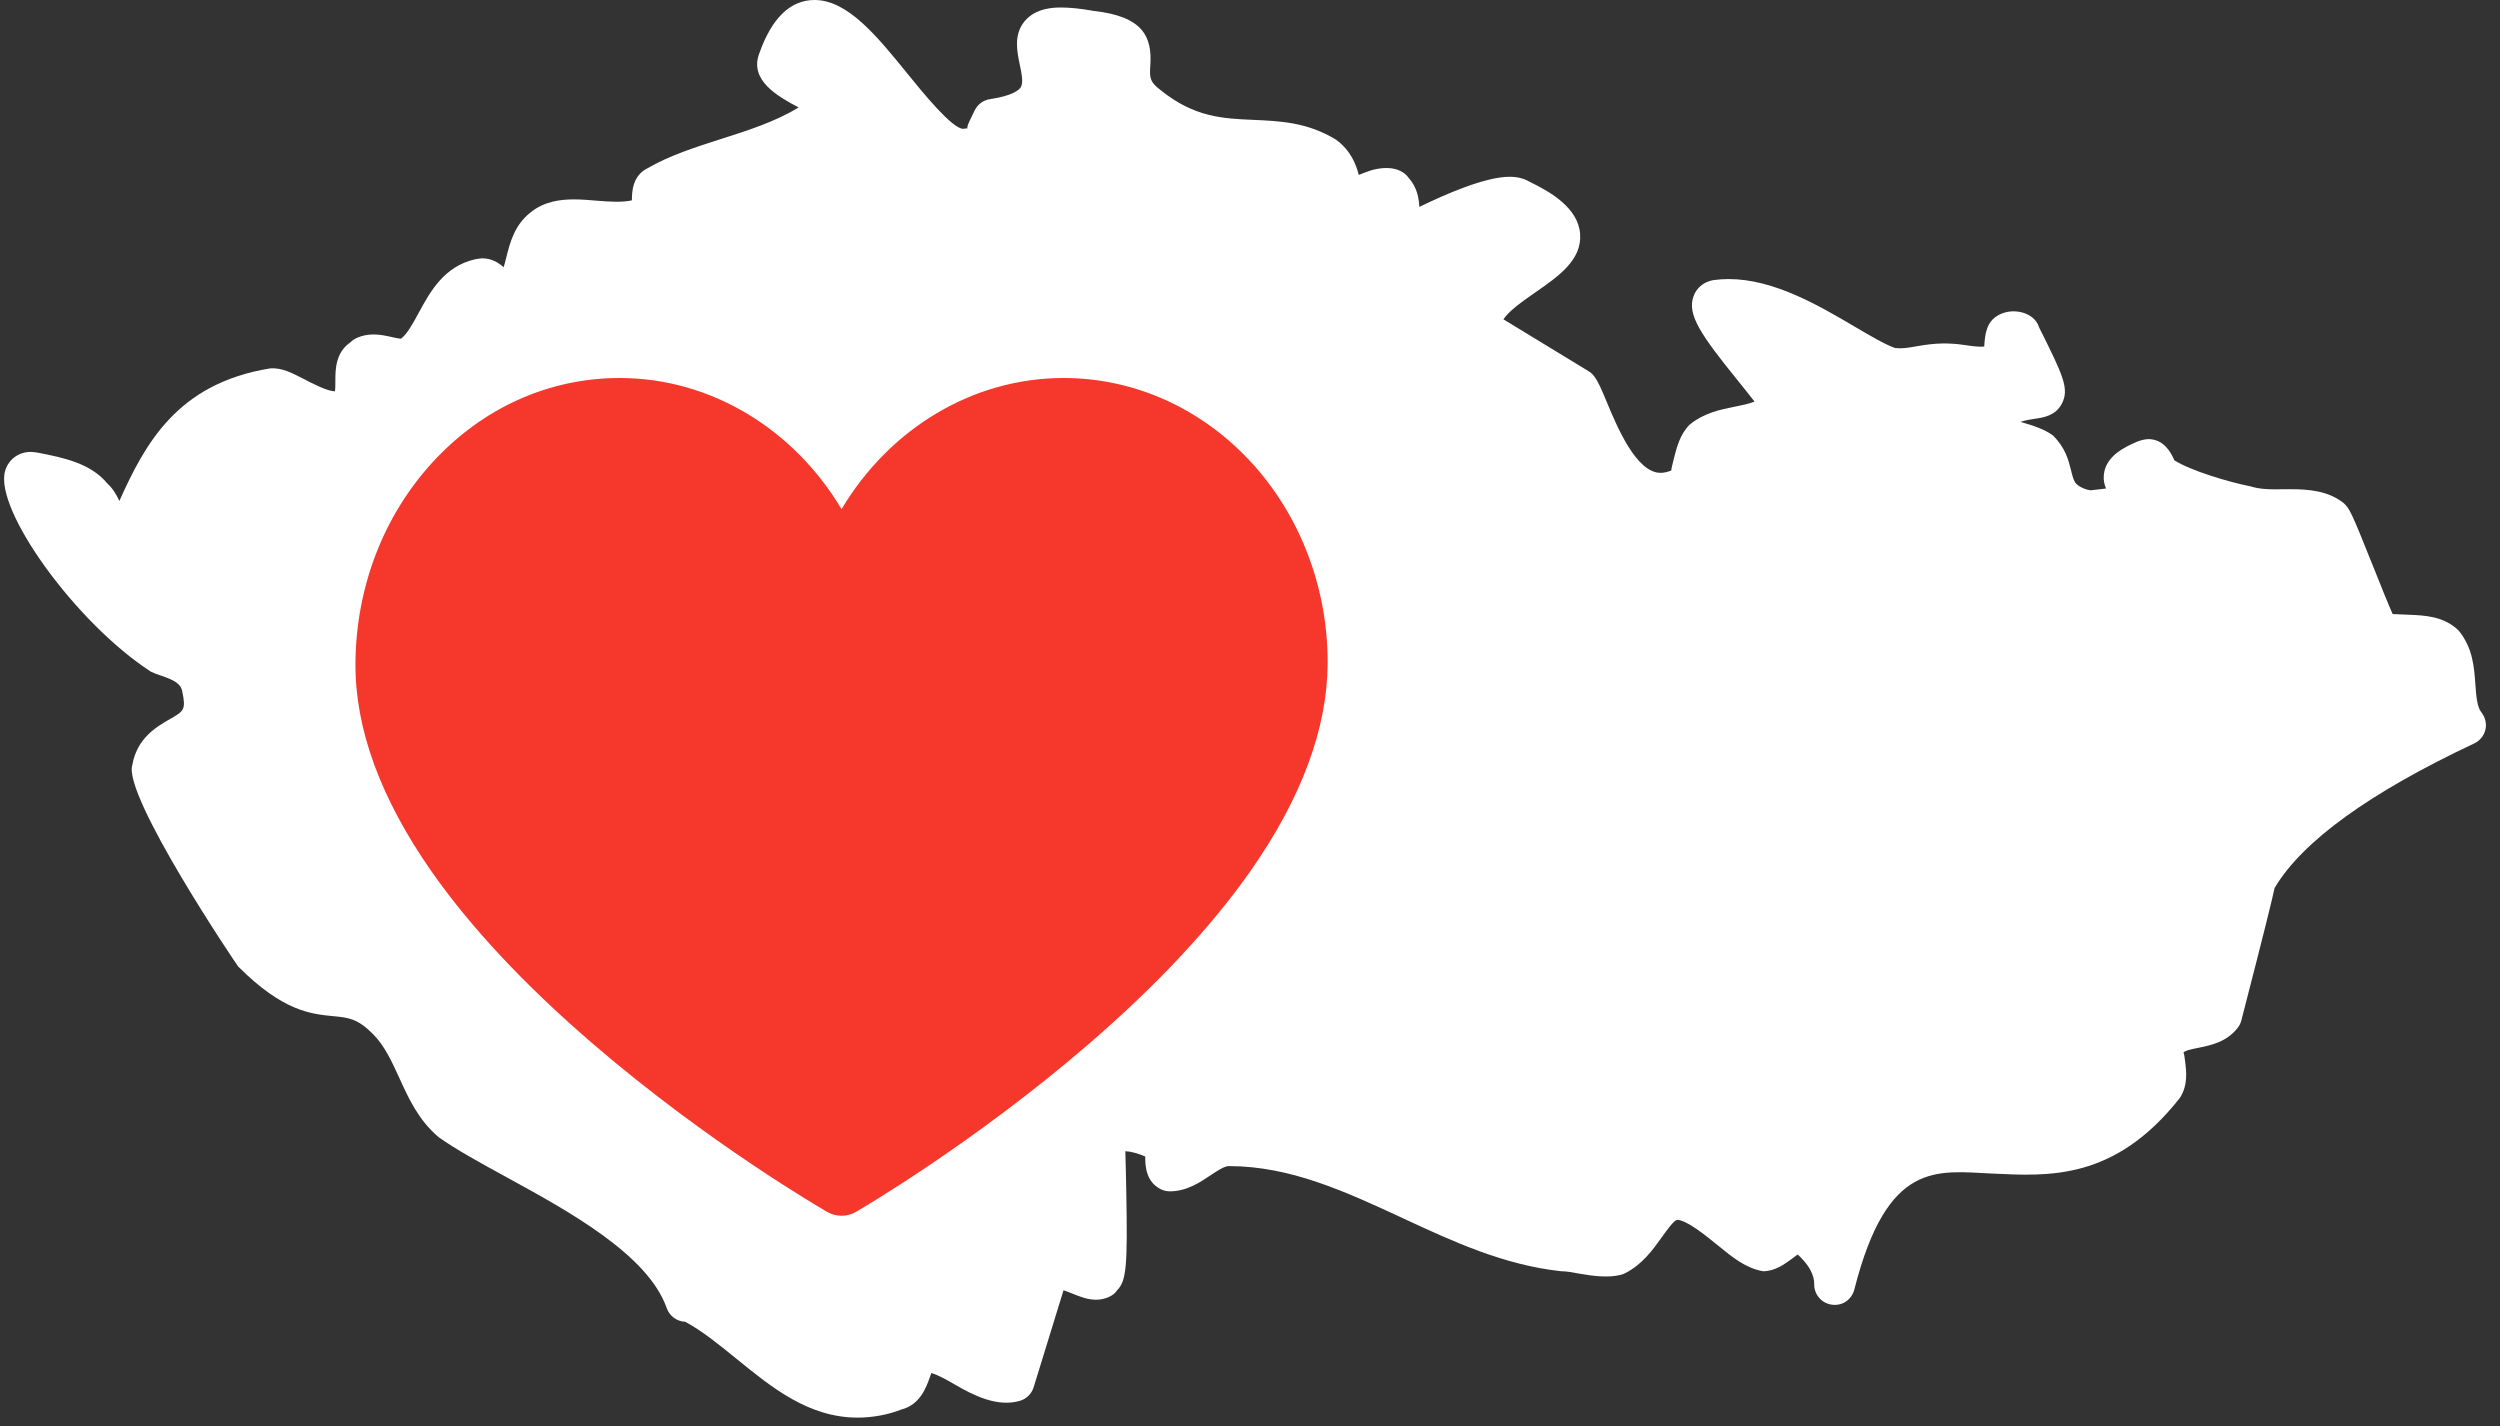
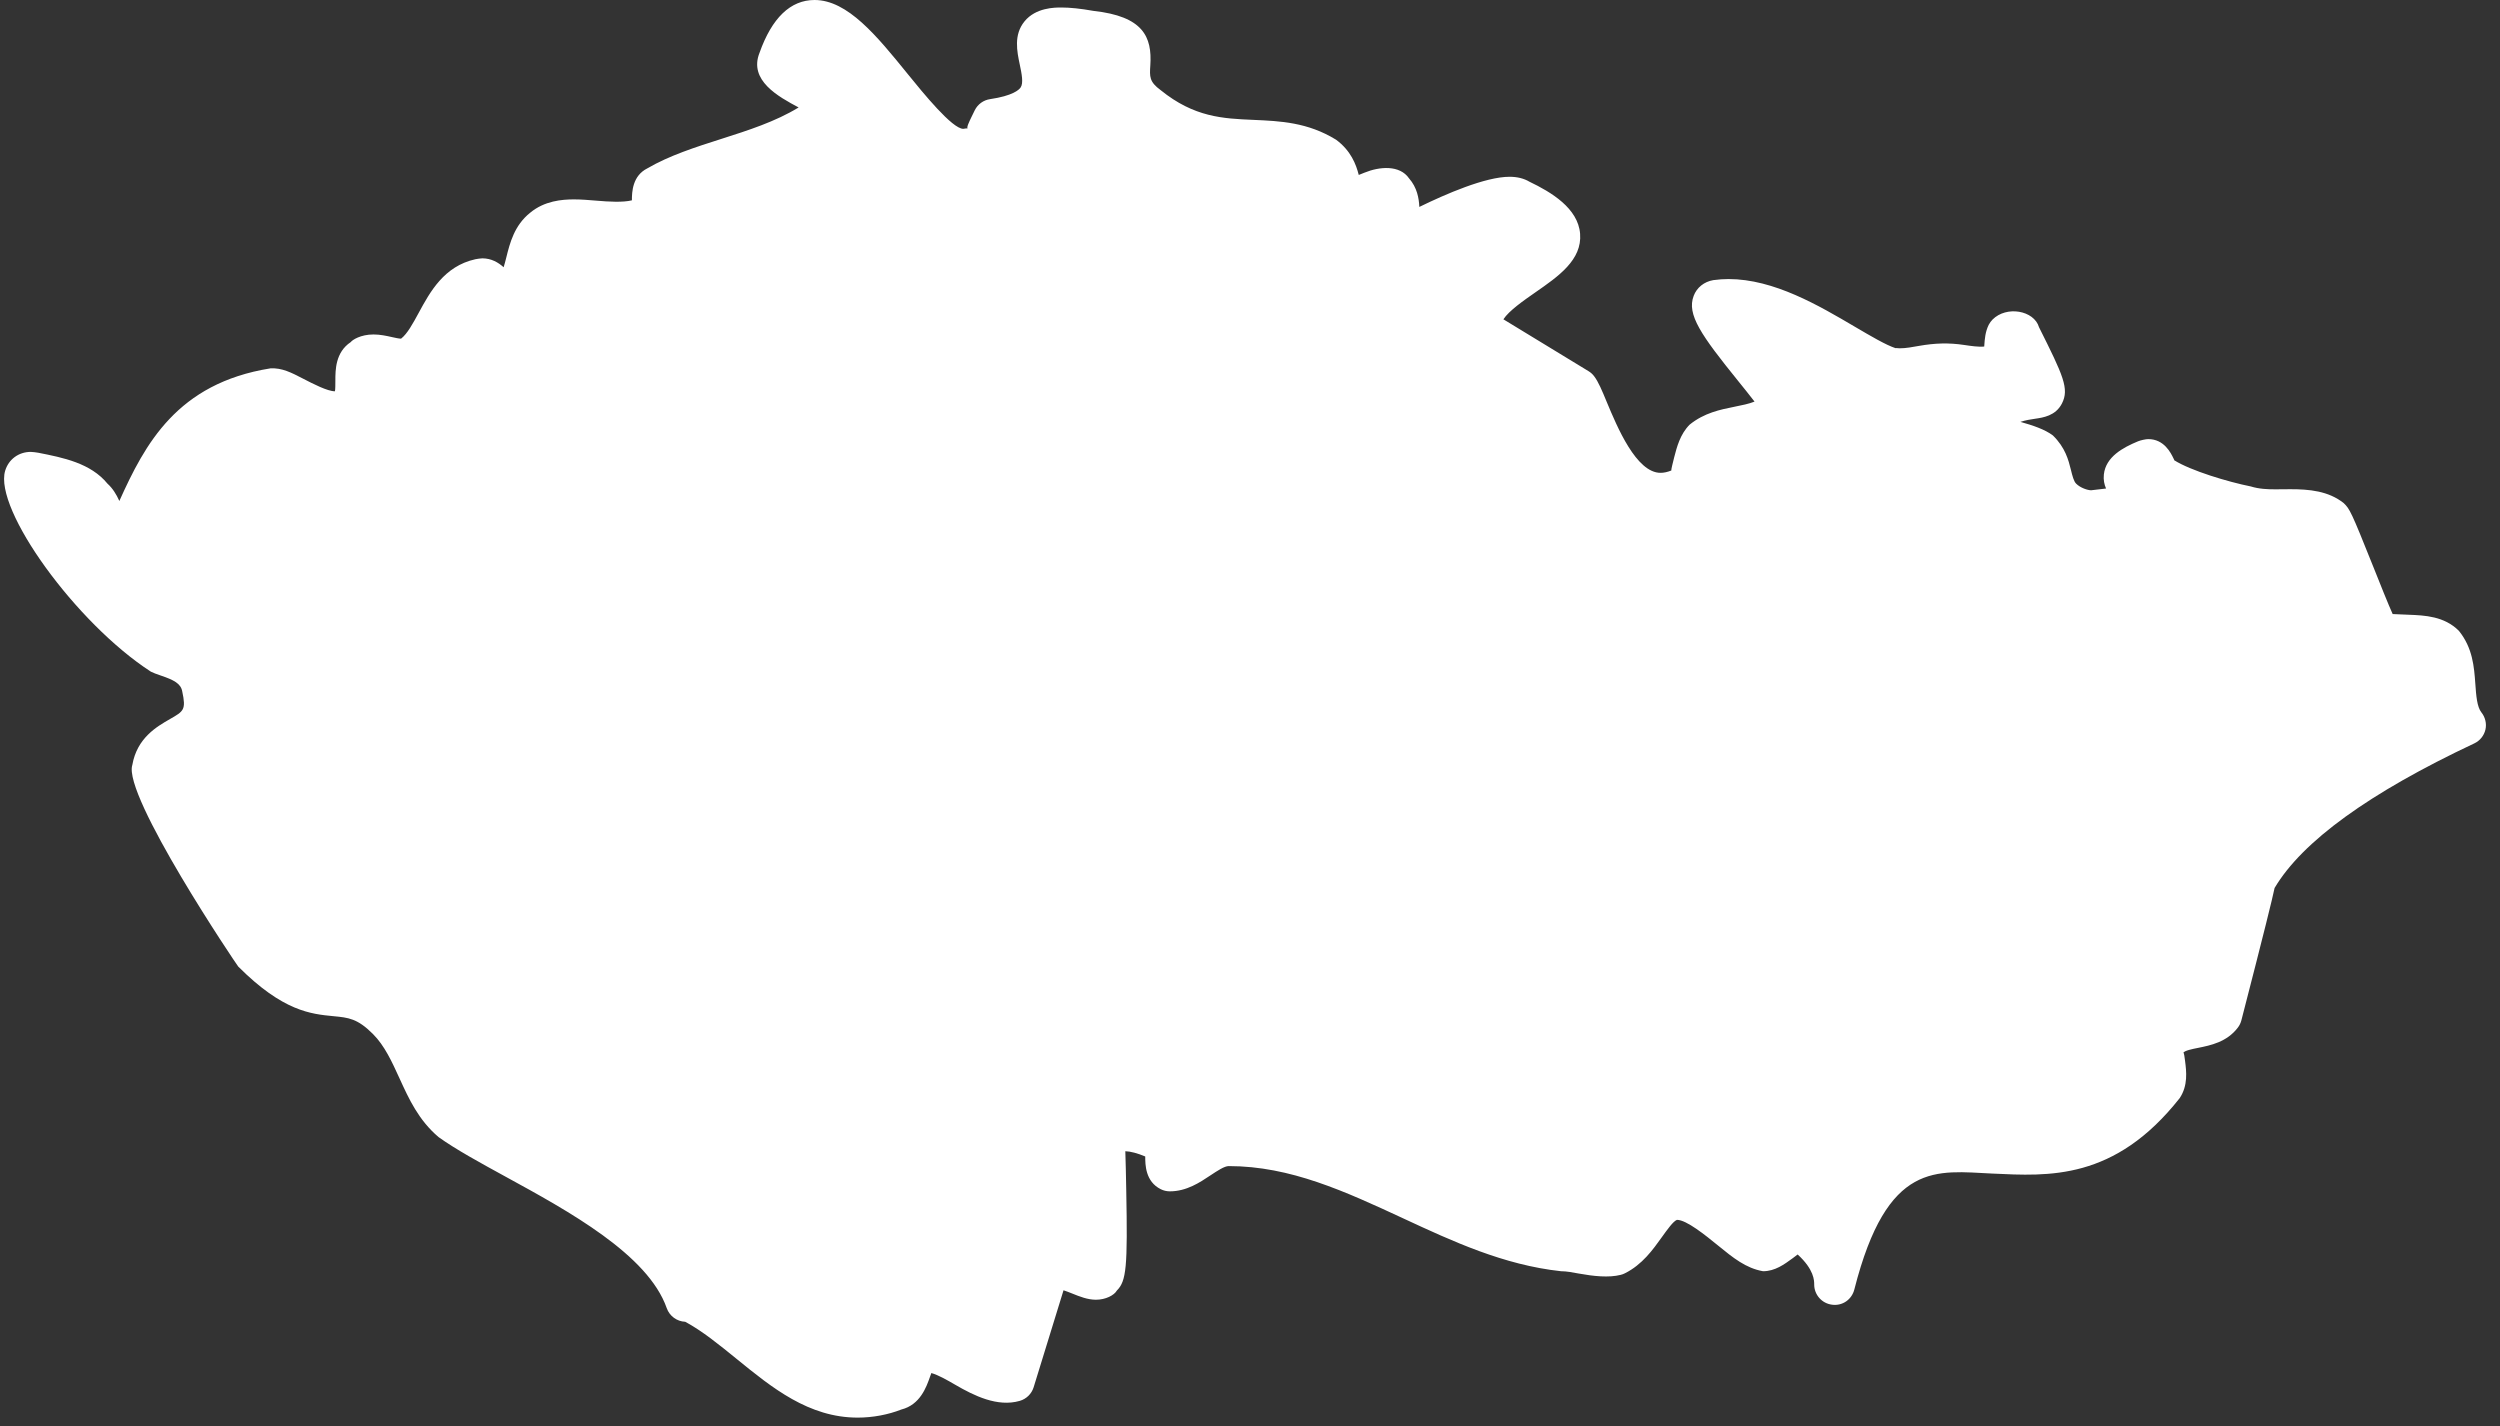
<svg xmlns="http://www.w3.org/2000/svg" width="149" height="85" viewBox="0 0 149 85" fill="none">
  <rect x="0" y="0" width="149" height="85" fill="#333333" stroke="none" />
  <g id="Group 1">
    <path id="Vector" d="M147.893 42.461C147.628 42.131 147.58 41.461 147.529 40.752C147.458 39.752 147.376 38.62 146.55 37.598C145.679 36.722 144.504 36.676 143.564 36.639C143.236 36.627 142.768 36.608 142.603 36.598C142.362 36.071 141.833 34.746 141.433 33.741C140.124 30.468 140.044 30.332 139.685 29.985C138.772 29.257 137.619 29.157 136.512 29.157L135.604 29.164C135.152 29.164 134.645 29.147 134.147 28.992C132.8 28.723 130.556 28.05 129.573 27.424C129.595 27.431 129.588 27.407 129.532 27.305C129.381 26.994 128.981 26.171 128.039 26.171C127.881 26.171 127.575 26.241 127.427 26.302C126.538 26.669 125.504 27.222 125.39 28.278C125.356 28.599 125.414 28.875 125.521 29.116C125.269 29.15 124.973 29.184 124.633 29.22C124.429 29.22 123.989 29.079 123.737 28.825C123.596 28.686 123.513 28.356 123.428 28.009C123.28 27.416 123.096 26.681 122.353 25.953C121.865 25.586 121.151 25.35 120.416 25.144C120.736 25.04 121.023 24.996 121.282 24.959C121.768 24.889 122.506 24.785 122.885 24.061C123.346 23.175 122.965 22.381 121.525 19.502C121.227 18.494 119.585 18.21 118.755 19.046C118.665 19.138 118.59 19.242 118.529 19.356C118.321 19.774 118.289 20.218 118.265 20.578C118.262 20.602 118.262 20.628 118.26 20.653C117.932 20.689 117.476 20.621 117.073 20.561C116.14 20.42 115.317 20.449 114.378 20.614C113.992 20.682 113.599 20.759 113.222 20.759C113.096 20.759 112.97 20.73 112.977 20.752C112.387 20.556 111.499 20.031 110.557 19.478C108.403 18.21 105.725 16.632 103.021 16.632C102.73 16.632 102.441 16.652 102.115 16.695C101.567 16.788 101.13 17.137 100.943 17.633C100.52 18.744 101.385 19.973 103.604 22.719C103.914 23.102 104.291 23.571 104.57 23.935C104.252 24.066 103.81 24.156 103.38 24.241C102.531 24.411 101.572 24.605 100.705 25.307C100.137 25.875 99.94 26.644 99.78 27.261C99.712 27.538 99.593 27.999 99.61 28.043C99.379 28.135 99.166 28.181 98.969 28.181C97.522 28.181 96.383 25.443 95.769 23.974C95.478 23.27 95.267 22.762 95.012 22.425C94.92 22.301 94.803 22.197 94.669 22.117L89.603 19.031C89.936 18.516 90.824 17.9 91.516 17.419C92.883 16.47 94.298 15.489 94.174 13.933C94.055 12.408 92.446 11.447 91.154 10.83C90.829 10.636 90.431 10.536 89.969 10.536C88.527 10.536 86.151 11.571 84.592 12.333C84.568 11.813 84.461 11.182 83.98 10.631C83.424 9.823 82.227 9.92 81.322 10.291C81.21 10.337 81.096 10.386 80.982 10.427C80.819 9.786 80.511 8.98 79.63 8.327C77.938 7.286 76.296 7.215 74.709 7.145C72.89 7.067 71.174 6.992 69.176 5.373C68.494 4.875 68.516 4.569 68.559 3.897C68.673 2.183 68.127 0.974 65.165 0.648C64.401 0.512 63.774 0.447 63.252 0.447C62.876 0.447 61.733 0.447 61.06 1.275C60.407 2.078 60.613 3.059 60.778 3.848C60.892 4.392 61.009 4.955 60.827 5.217C60.727 5.36 60.353 5.71 59.006 5.909C58.613 5.967 58.275 6.213 58.098 6.567L57.906 6.96C57.768 7.244 57.581 7.633 57.681 7.65C57.588 7.65 57.503 7.66 57.414 7.679C56.753 7.679 55.025 5.55 54.095 4.404C52.257 2.139 50.521 0 48.545 0C47.11 0 46.003 1.073 45.268 3.146C44.61 4.792 46.392 5.761 47.598 6.404C46.21 7.252 44.583 7.771 43 8.276C41.468 8.764 39.885 9.272 38.582 10.034C37.696 10.478 37.661 11.432 37.661 11.94C37.123 12.071 36.297 12.025 35.542 11.959C35.083 11.92 34.632 11.884 34.204 11.884C33.495 11.884 32.452 11.969 31.599 12.678C30.65 13.435 30.388 14.491 30.177 15.338C30.121 15.559 30.072 15.756 30.017 15.928C29.701 15.644 29.286 15.397 28.747 15.397C28.657 15.397 28.422 15.431 28.334 15.45C26.462 15.865 25.63 17.402 24.96 18.635C24.608 19.284 24.277 19.895 23.904 20.184C23.777 20.184 23.549 20.133 23.345 20.087C23.02 20.014 22.651 19.934 22.26 19.934C21.488 19.934 20.995 20.264 20.905 20.388C19.988 20.997 19.988 22.053 19.988 22.682C19.988 22.886 19.988 23.231 19.961 23.321C19.519 23.321 18.652 22.872 18.079 22.576C17.363 22.204 16.807 21.918 16.12 21.954C10.544 22.847 8.638 26.477 7.113 29.859C6.936 29.46 6.71 29.099 6.407 28.827C5.404 27.601 3.766 27.276 2.282 26.984C2.195 26.965 1.923 26.933 1.833 26.933C1.11 26.933 0.51 27.378 0.306 28.062C-0.369 30.347 4.518 37.135 8.995 40.033C9.131 40.101 9.33 40.177 9.568 40.257C10.364 40.526 10.782 40.74 10.862 41.213C11.097 42.306 10.949 42.388 10.133 42.854C9.352 43.303 8.169 43.978 7.888 45.586C7.288 47.389 14.122 57.53 14.2 57.608C16.87 60.281 18.541 60.436 19.881 60.565C20.767 60.65 21.303 60.701 22.224 61.623C22.923 62.32 23.355 63.272 23.814 64.277C24.37 65.495 24.945 66.755 26.135 67.768C27.164 68.506 28.594 69.287 30.111 70.118C33.903 72.191 38.62 74.774 39.737 77.964C39.902 78.435 40.342 78.758 40.839 78.778C41.869 79.334 42.857 80.142 43.898 80.987C46.015 82.71 48.2 84.49 51.121 84.49C52.017 84.49 52.937 84.315 53.721 84.007C54.84 83.725 55.212 82.674 55.432 82.045C55.454 81.984 55.481 81.907 55.508 81.834C55.93 81.951 56.44 82.247 56.94 82.536C58.042 83.177 59.448 83.878 60.778 83.492C61.172 83.378 61.482 83.075 61.604 82.684L63.386 76.901C63.553 76.954 63.745 77.032 63.905 77.095C64.357 77.277 64.823 77.464 65.318 77.464C65.898 77.464 66.408 77.197 66.566 76.915C67.134 76.35 67.212 75.51 67.124 70.921C67.11 70.125 67.088 69.105 67.069 68.613C67.374 68.62 67.799 68.734 68.256 68.926C68.256 69.416 68.263 70.416 69.178 70.875C69.346 70.96 69.533 71.004 69.722 71.004C70.718 71.004 71.511 70.475 72.15 70.047C72.555 69.78 72.973 69.499 73.233 69.499C76.913 69.499 80.178 71.014 83.638 72.618C86.576 73.983 89.615 75.393 93.038 75.765C93.366 75.765 93.723 75.835 94.092 75.903C94.966 76.061 95.879 76.163 96.595 75.981C96.682 75.959 96.765 75.93 96.845 75.888C97.881 75.371 98.52 74.471 99.037 73.747C99.377 73.274 99.724 72.786 99.947 72.703C100.516 72.703 101.652 73.628 102.404 74.24C103.29 74.963 104.058 75.588 105.077 75.765C105.791 75.765 106.347 75.354 106.84 74.993C106.934 74.925 107.056 74.837 107.141 74.767C108.126 75.668 108.126 76.328 108.126 76.556C108.126 77.168 108.583 77.685 109.19 77.76C109.819 77.845 110.367 77.445 110.518 76.855C112.482 69.132 115.429 69.793 118.75 69.945C122.098 70.101 126.029 70.37 129.911 65.447C130.413 64.692 130.309 63.854 130.231 63.24C130.207 63.041 130.17 62.74 130.127 62.74C130.224 62.609 130.663 62.521 131.018 62.451C131.739 62.305 132.727 62.109 133.382 61.237C133.477 61.111 133.545 60.968 133.586 60.812C134.977 55.42 135.424 53.597 135.565 52.925C137.208 50.15 141.212 47.251 147.468 44.306C147.805 44.148 148.048 43.845 148.133 43.481C148.211 43.133 148.126 42.752 147.893 42.461Z" fill="white" />
-     <path id="Vector_2" d="M50.156 72.459C49.863 72.459 49.57 72.384 49.307 72.233C49.022 72.069 42.247 68.149 35.374 62.243C31.3 58.743 28.049 55.271 25.71 51.925C22.683 47.594 21.16 43.429 21.185 39.544C21.214 35.023 22.839 30.772 25.761 27.573C28.733 24.321 32.698 22.529 36.928 22.529C42.348 22.529 47.304 25.555 50.156 30.347C53.008 25.555 57.964 22.529 63.385 22.529C67.381 22.529 71.193 24.146 74.12 27.081C77.332 30.301 79.157 34.852 79.127 39.565C79.103 43.443 77.552 47.602 74.518 51.927C72.172 55.272 68.925 58.742 64.867 62.241C58.02 68.147 51.293 72.066 51.01 72.23C50.746 72.383 50.451 72.459 50.156 72.459Z" fill="#F5372C" />
  </g>
</svg>